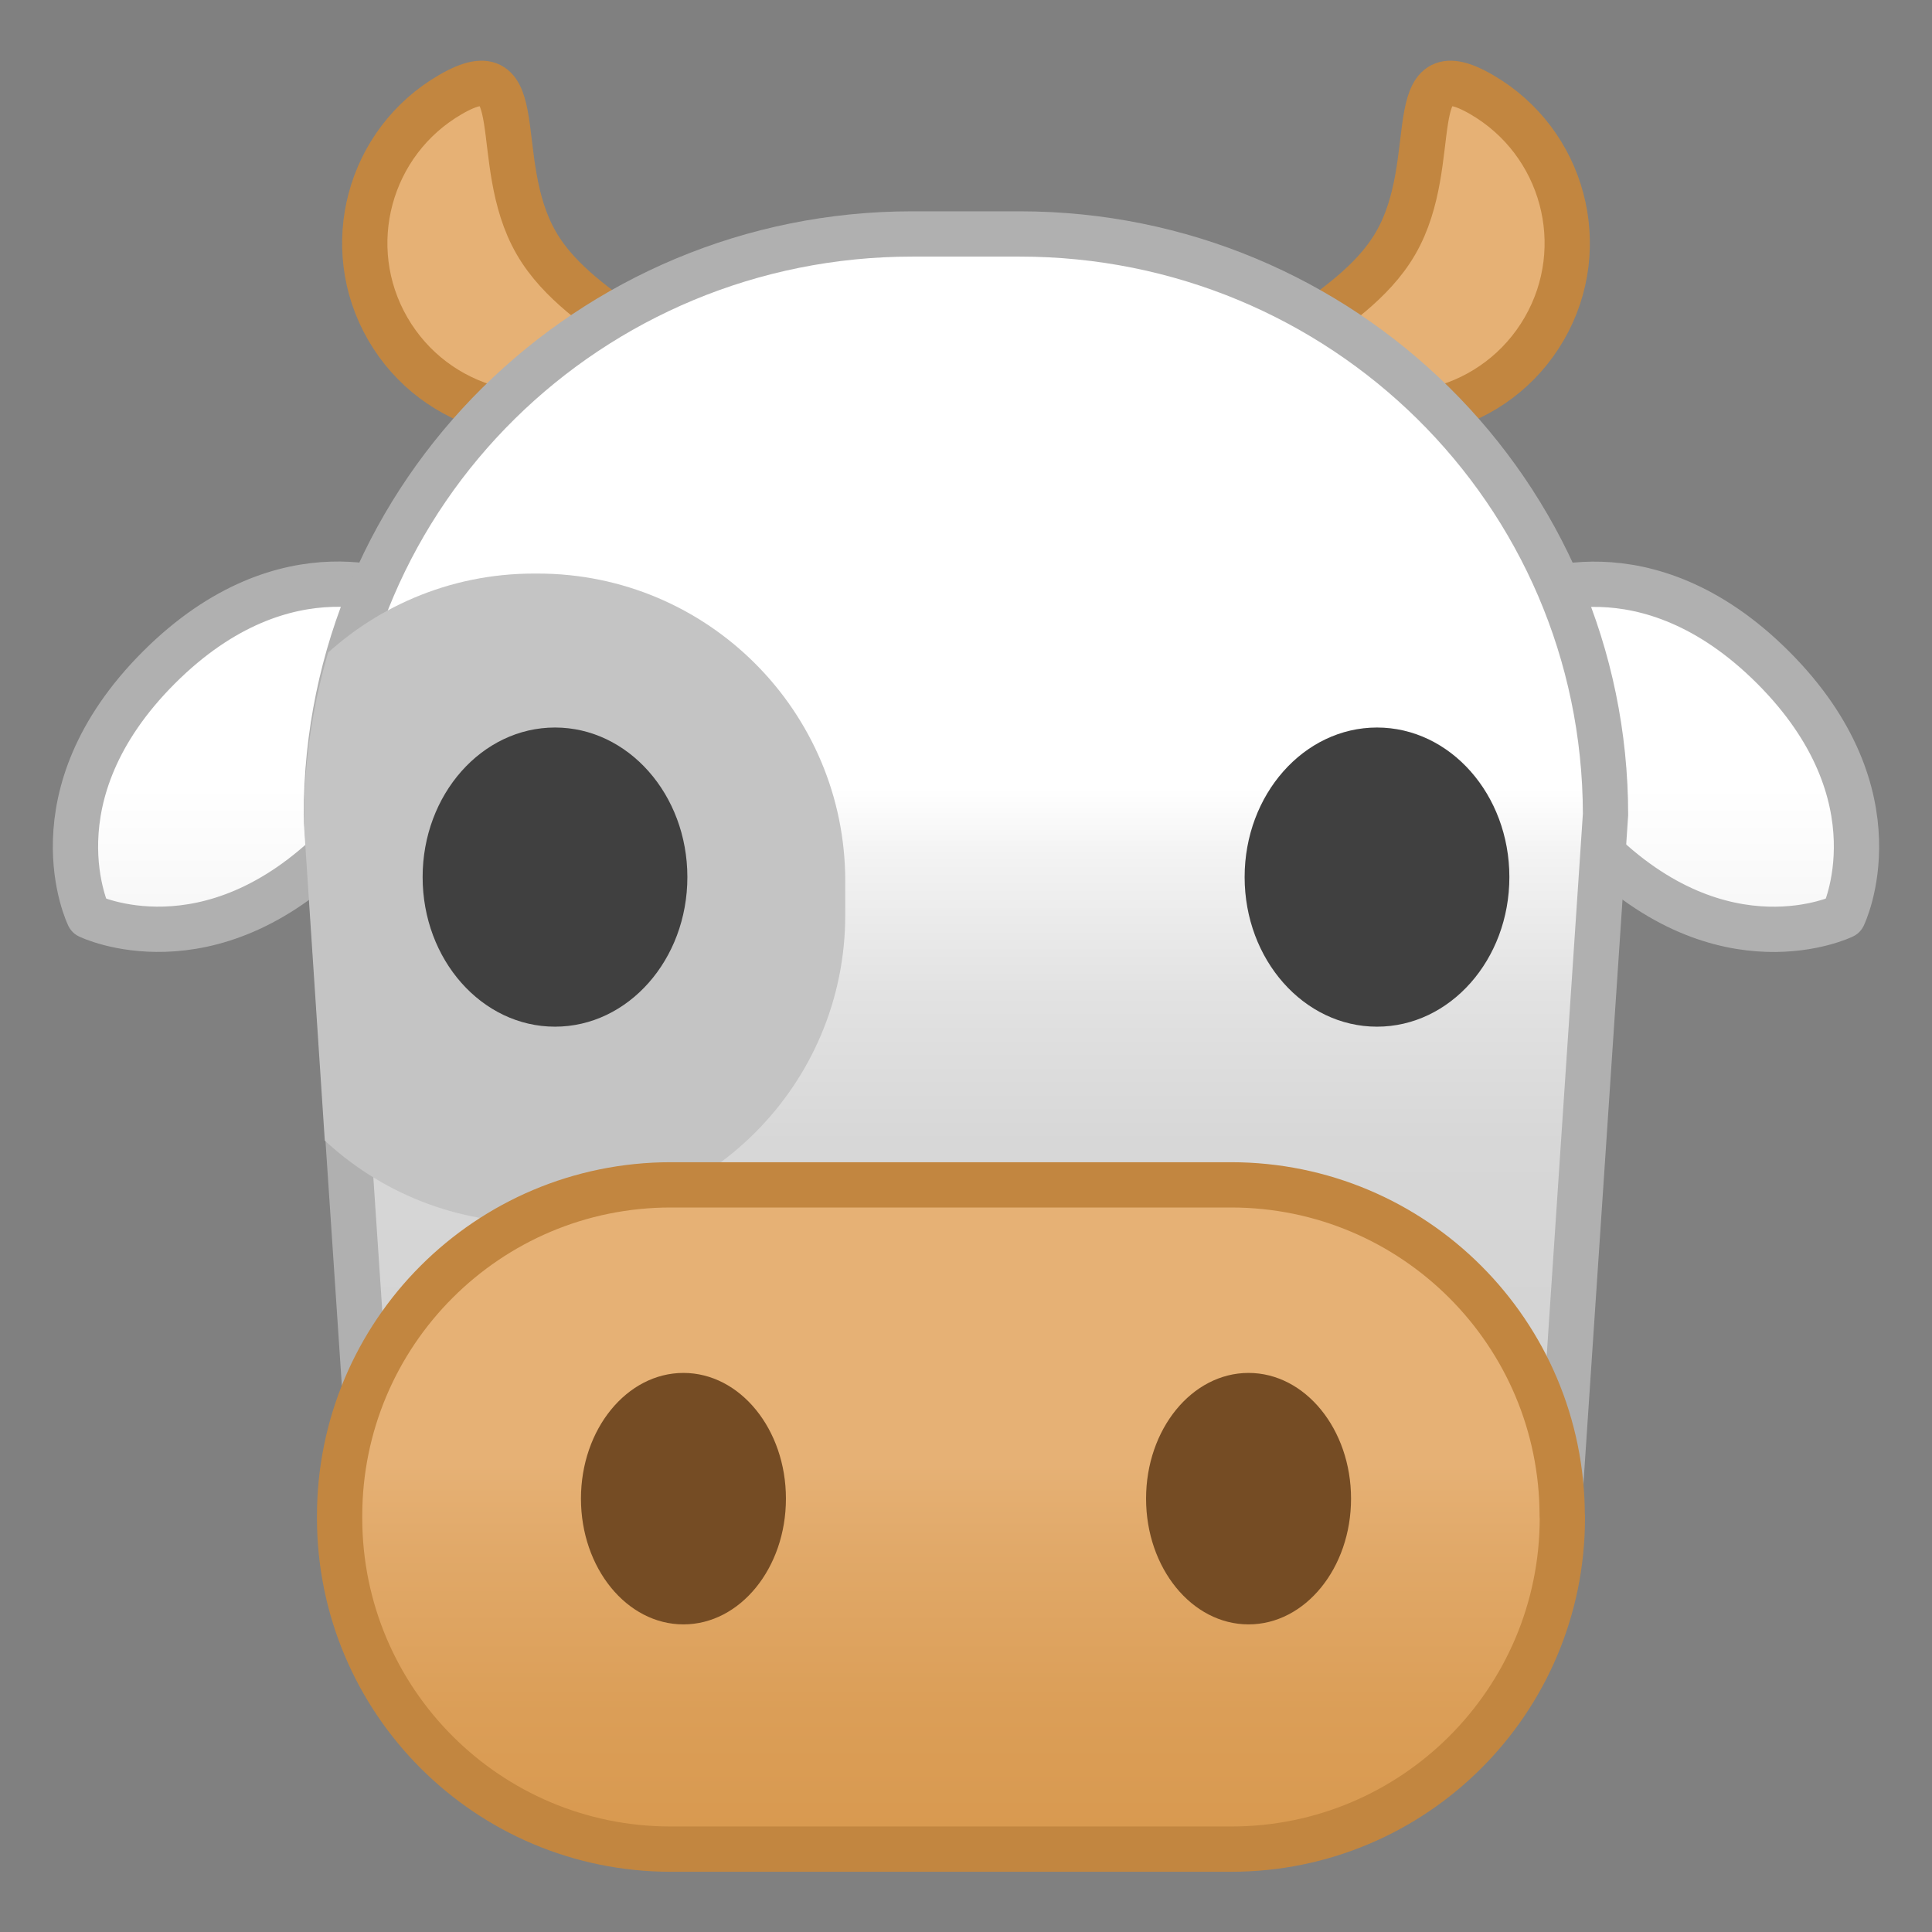
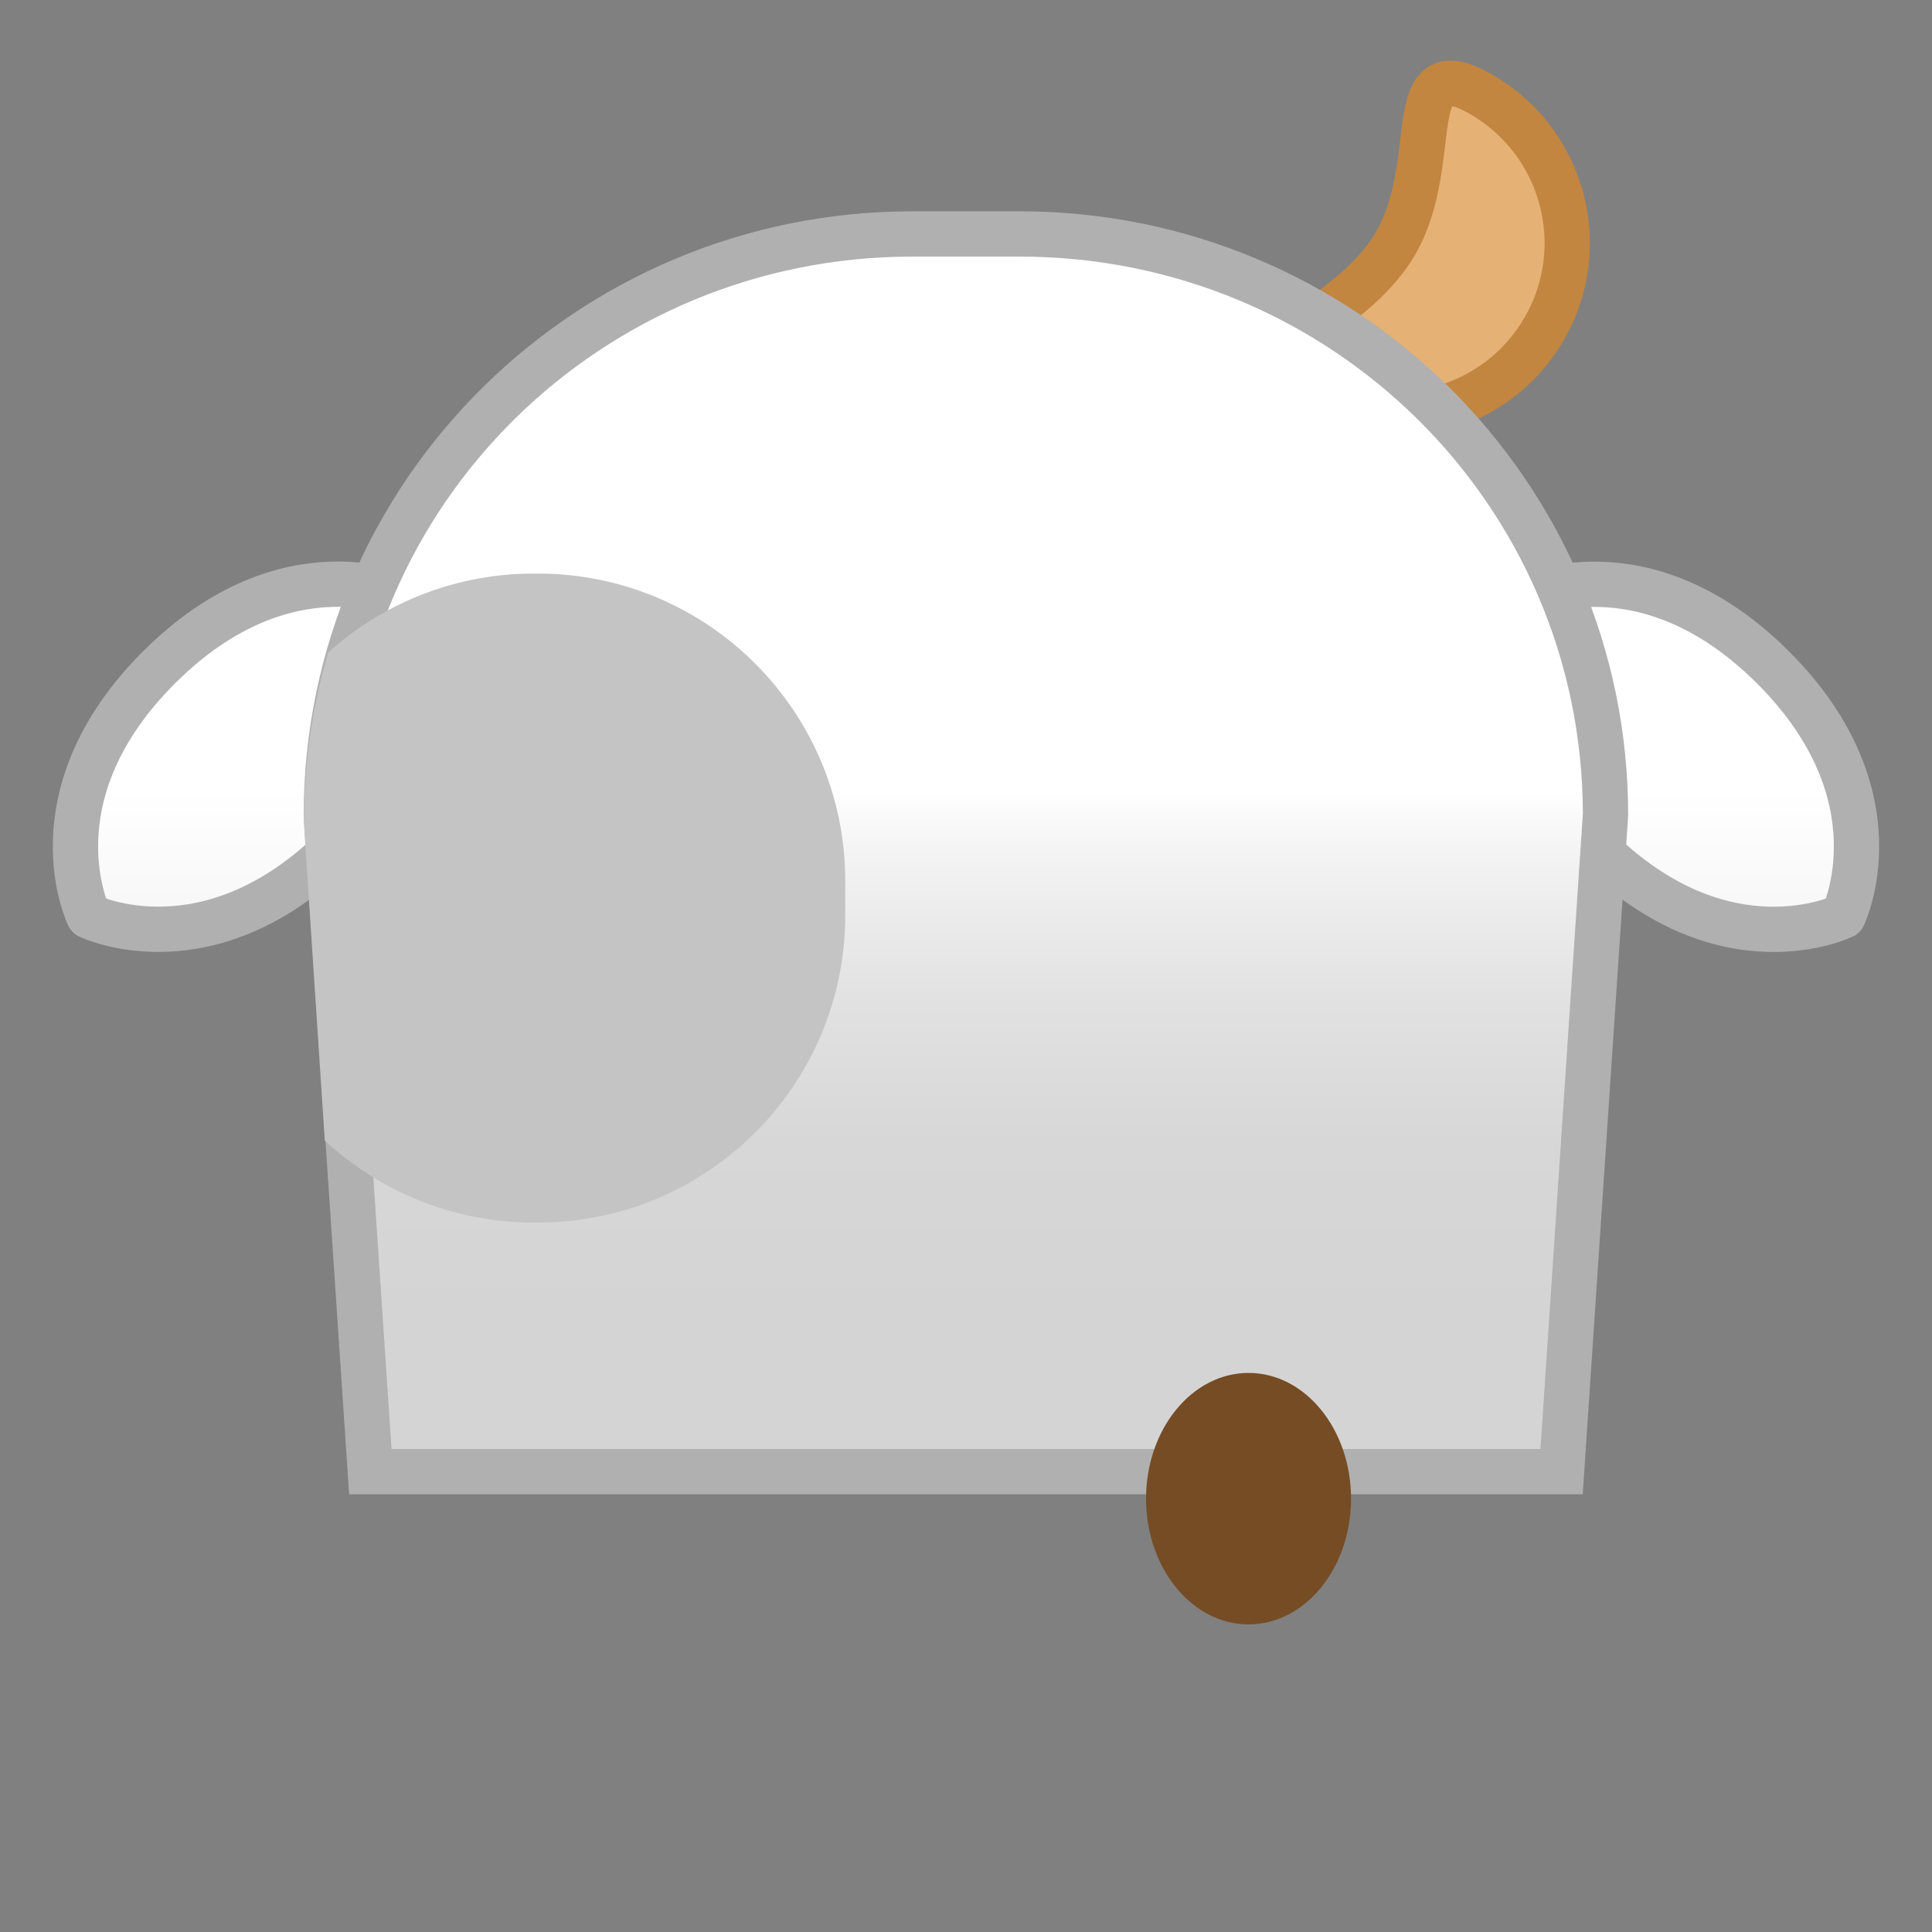
<svg xmlns="http://www.w3.org/2000/svg" xmlns:xlink="http://www.w3.org/1999/xlink" enable-background="new 0 0 128 128" viewBox="0 0 128 128">
  <rect x="0" y="0" width="128" height="128" fill="#808080" stroke="none" />
  <g stroke="#B0B0B0" stroke-linejoin="round" stroke-miterlimit="10" stroke-width="3">
    <linearGradient id="f" x1="16.433" x2="16.433" y1="110.26" y2="-56.892" gradientUnits="userSpaceOnUse">
      <stop stop-color="#E3E3E3" offset="0" />
      <stop stop-color="#E6E6E6" offset=".138" />
      <stop stop-color="#F1F1F1" offset=".256" />
      <stop stop-color="#fff" offset=".348" />
    </linearGradient>
    <path d="m26.99 39.58s-7.94-3.87-16.46 4.64c-8.53 8.53-4.65 16.47-4.65 16.47s7.94 3.87 16.46-4.64c8.52-8.52 4.65-16.47 4.65-16.47z" fill="url(#f)" />
    <linearGradient id="e" x1="111.57" x2="111.57" y1="110.26" y2="-56.892" gradientUnits="userSpaceOnUse">
      <stop stop-color="#E3E3E3" offset="0" />
      <stop stop-color="#E6E6E6" offset=".138" />
      <stop stop-color="#F1F1F1" offset=".256" />
      <stop stop-color="#fff" offset=".348" />
    </linearGradient>
    <path d="m122.12 60.69s3.87-7.94-4.64-16.46c-8.52-8.52-16.46-4.64-16.46-4.64s-3.87 7.94 4.64 16.46c8.52 8.52 16.46 4.64 16.46 4.64z" fill="url(#e)" />
  </g>
  <g fill="#E6B175" stroke="#C28640" stroke-linejoin="round" stroke-miterlimit="10" stroke-width="3">
-     <path d="m35.53 16.1c-3.14-5.43-0.25-12.98-5.68-9.84s-7.3 10.09-4.16 15.52 10.09 7.3 15.52 4.16c5.43-3.13-2.54-4.4-5.68-9.84z" />
    <path d="m92.47 16.1c3.14-5.43 0.25-12.98 5.68-9.84s7.3 10.09 4.16 15.52-10.09 7.3-15.52 4.16c-5.43-3.13 2.54-4.4 5.68-9.84z" />
  </g>
  <linearGradient id="d" x1="63.998" x2="63.998" y1="108.63" y2="-53.414" gradientUnits="userSpaceOnUse">
    <stop stop-color="#D4D4D4" offset=".132" />
    <stop stop-color="#D7D7D7" offset=".203" />
    <stop stop-color="#E2E2E2" offset=".264" />
    <stop stop-color="#F3F3F3" offset=".321" />
    <stop stop-color="#fff" offset=".348" />
  </linearGradient>
  <path d="M24.54,98l-2.92-44.09C21.62,32.6,39.04,15,60.44,15h7.13c21.4,0,38.81,17.6,38.81,39.01 L103.46,98H24.54z" fill="url(#d)" />
  <path d="M67.56,17c20.54,0,37.26,16.38,37.31,36.91L102.06,96H25.94l-2.82-42.09 C23.18,33.38,39.9,17,60.44,17H68 M67.56,14h-7.13c-22.17,0-40.31,17.83-40.31,40.01L23.13,99h81.73l3.01-44.99 C107.88,31.83,89.74,14,67.56,14L67.56,14z" fill="#B0B0B0" />
  <defs>
    <path id="c" d="m67 14h-6.56c-22.17 0-40.31 18.33-40.31 40.51l3 45.49h81.73l2.73-45.49" />
  </defs>
  <clipPath id="b">
    <use xlink:href="#c" />
  </clipPath>
  <path d="M56,58.37C56,47.12,46.88,38,35.63,38h-0.26C24.12,38,15,47.12,15,58.37 v2.26C15,71.88,24.12,81,35.37,81h0.26C46.88,81,56,71.88,56,60.63V58.37z" clip-path="url(#b)" fill="#C4C4C4" />
  <g fill="#404040">
-     <ellipse cx="36.77" cy="58.11" rx="8.77" ry="9.91" />
-     <ellipse cx="91.23" cy="58.11" rx="8.77" ry="9.91" />
-   </g>
+     </g>
  <linearGradient id="a" x1="63" x2="63" y1="138.84" y2="18.645" gradientUnits="userSpaceOnUse">
    <stop stop-color="#D69549" offset="0" />
    <stop stop-color="#D7974C" offset=".113" />
    <stop stop-color="#DB9E57" offset=".21" />
    <stop stop-color="#E1A969" offset=".301" />
    <stop stop-color="#E6B175" offset=".348" />
  </linearGradient>
-   <path d="m103.5 100.44c0-12.12-9.82-21.94-21.94-21.94h-37.12c-12.12 0-21.94 9.82-21.94 21.94v0.13c0 12.12 9.82 21.94 21.94 21.94h37.13c12.12 0 21.94-9.82 21.94-21.94v-0.13z" fill="url(#a)" stroke="#C28640" stroke-linejoin="round" stroke-miterlimit="10" stroke-width="3" />
  <g fill="#754C24">
-     <ellipse cx="45.28" cy="99.29" rx="6.79" ry="8.33" />
    <ellipse cx="82.72" cy="99.29" rx="6.79" ry="8.33" />
  </g>
</svg>